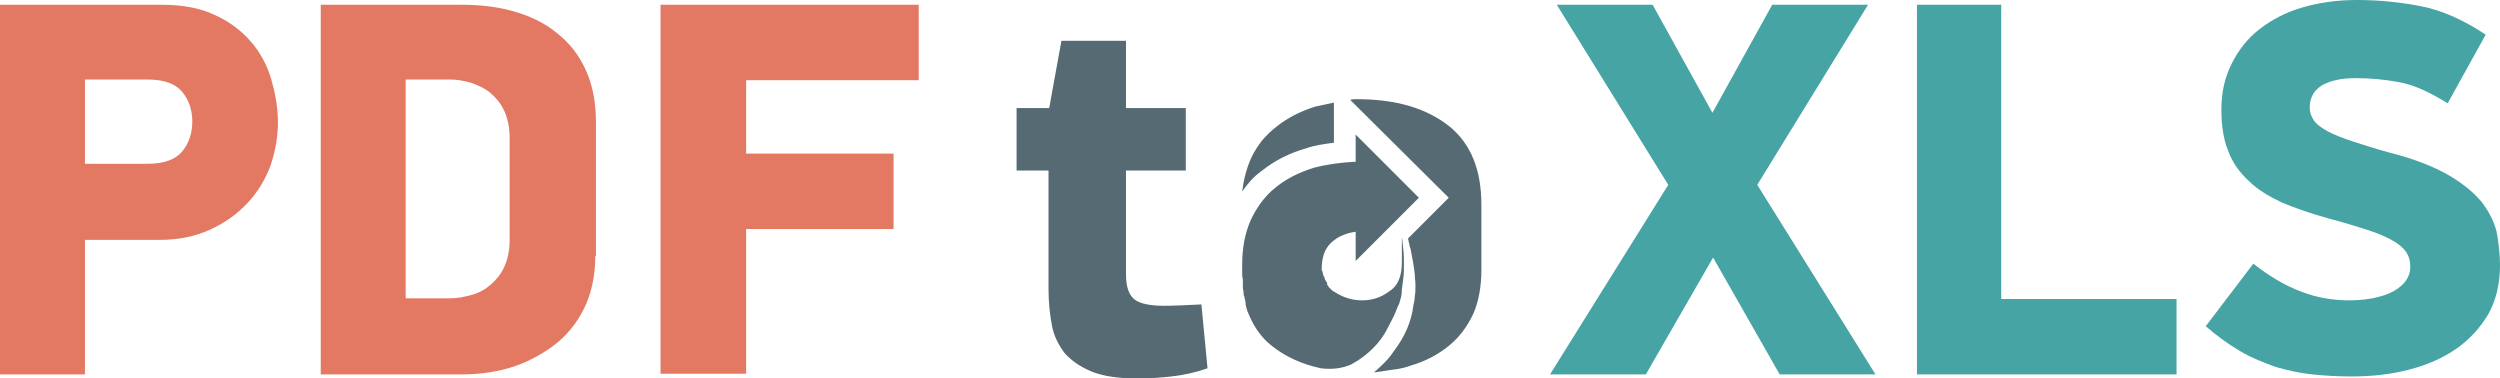
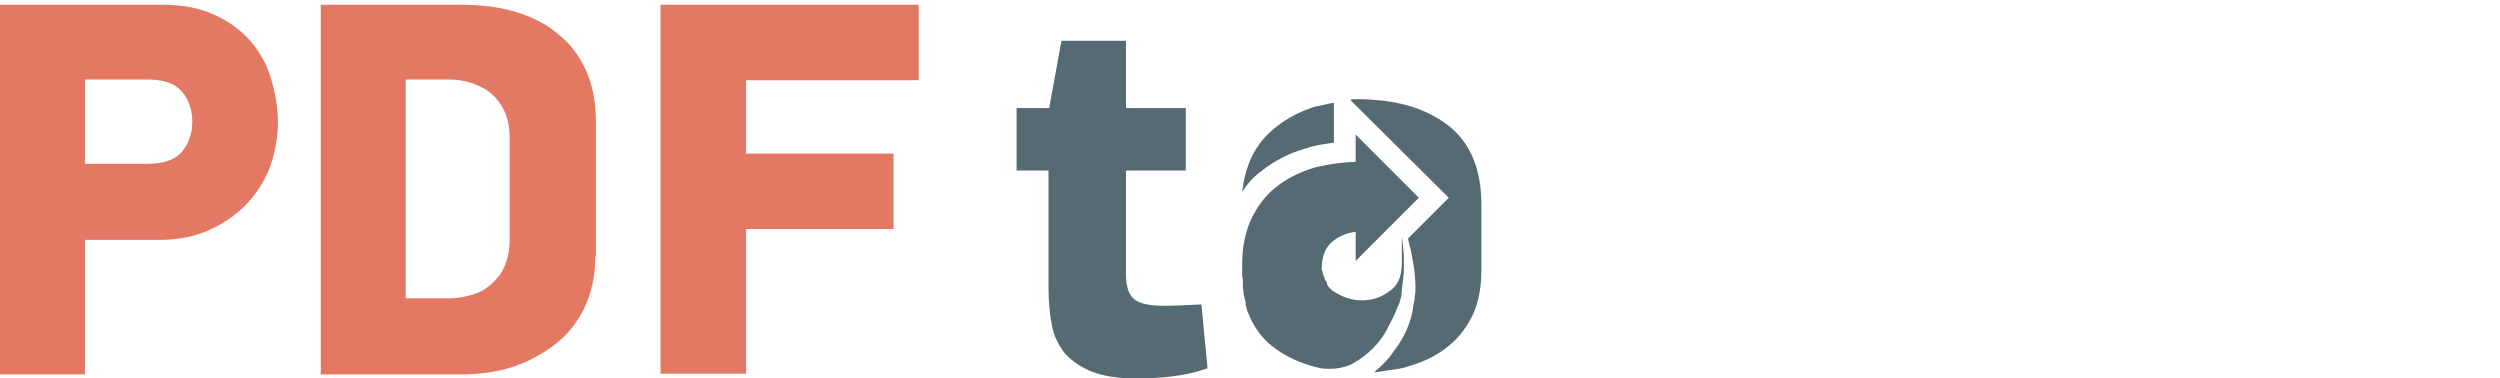
<svg xmlns="http://www.w3.org/2000/svg" width="367.9" height="55.7" viewBox="-33.4 0 367.9 55.7">
  <path d="M-9.6.7c3.1 0 5.7.5 7.8 1.5 2.2 1 3.9 2.3 5.3 3.9s2.4 3.5 3 5.5c.6 2.1 1 4.2 1 6.4s-.4 4.3-1.1 6.4c-.8 2.1-1.9 3.9-3.4 5.5s-3.3 2.9-5.5 3.9-4.6 1.5-7.4 1.5h-11v19.8h-12.5V.7zm-11.3 23.4h9.2c2.4 0 4.1-.6 5.1-1.8 1-1.2 1.5-2.7 1.5-4.4 0-1.7-.5-3.2-1.5-4.4-1-1.2-2.7-1.8-5.1-1.8h-9.2zM54.2 37.7c0 3-.6 5.6-1.7 7.8s-2.6 4-4.5 5.4c-1.9 1.4-4 2.5-6.3 3.2-2.3.7-4.8 1-7.2 1H13.8V.7h20.7c2.8 0 5.4.3 7.8 1 2.4.7 4.5 1.7 6.3 3.2 1.8 1.4 3.2 3.2 4.2 5.4s1.5 4.7 1.5 7.7v19.7zM41.6 20.3c0-1.6-.3-2.9-.8-4s-1.2-1.9-2-2.6C38 13 37 12.6 36 12.2c-1.1-.3-2.1-.5-3.1-.5h-6.6v32.2h6.6c1 0 2-.2 3.1-.5s2-.8 2.8-1.5c.8-.7 1.5-1.5 2-2.6s.8-2.4.8-4zM76.4 22.6h21.7v11.1H76.4V55H63.8V.7h38v11.1H76.4z" fill="#e37863" />
  <path d="M116.2 25.1v-9.2h4.8l1.8-9.9h9.5v9.9h8.8v9.2h-8.8v15.2c0 1.9.4 3.1 1.3 3.8.8.6 2.3.9 4.3.9 1.5 0 3.3-.1 5.5-.2l.9 9.4c-1.7.6-3.5 1-5.3 1.2-1.8.2-3.5.3-4.9.3-2.8 0-5-.3-6.8-1-1.7-.7-3-1.6-4-2.7-.9-1.2-1.6-2.5-1.9-4.1-.3-1.6-.5-3.4-.5-5.3V25.1zM172.7 44c-.1.4-.2.8-.4 1.1-.1.3-.3.7-.4 1-.2.5-.6 1.2-1.1 2.2-.5 1-1.2 2-2.1 2.9-.9.9-1.9 1.7-3.2 2.4-1.3.6-2.8.8-4.5.6-2.8-.6-5.2-1.7-7.1-3.2-1.2-.9-2.2-2.1-3-3.6-.2-.4-.4-.8-.6-1.3-.2-.4-.3-.9-.4-1.3v-.1-.2l-.2-.9c-.1-.2-.1-.4-.1-.6 0-.2-.1-.4-.1-.7v-.2-.5-.5c-.1-.3-.1-.6-.1-.9V38.9c0-2.4.4-4.6 1.3-6.6.9-1.9 2.1-3.5 3.6-4.7 1.6-1.3 3.4-2.2 5.6-2.9 1.9-.5 4-.8 6.2-.9v-4l9.3 9.3-9.3 9.3v-4.3c-.6.1-1.1.2-1.6.4s-1 .4-1.5.8c-1.3.9-1.9 2.3-1.9 4.3 0 .1 0 .2.1.3 0 .1.1.4.2.8h.1c0 .3.1.5.2.6 0 .1.1.2.2.3V41.9c.1.1.2.2.2.3l.2.2.2.2c.2.2.3.3.4.3 1.2.8 2.6 1.3 4.1 1.3 1.5 0 2.8-.4 4-1.3 1.3-.8 1.9-2.2 1.9-4.3v-3.7c.1.4.1 1 .2 1.7s.1 1.6.1 2.4c0 .7 0 1.4-.1 2-.1.6-.1 1.1-.2 1.5 0 .8-.1 1.2-.2 1.5zm-20.5-18.8c-1.1.8-2 1.8-2.8 3 .2-1.7.6-3.3 1.3-4.9.4-.9 1-1.8 1.6-2.6.7-.8 1.4-1.5 2.2-2.1 1.5-1.2 3.4-2.2 5.6-2.9.5-.1.9-.2 1.4-.3.4-.1.9-.2 1.4-.3V21c-1.5.2-2.9.4-4 .8-2.5.7-4.7 1.8-6.7 3.4zm27.7-6.6c3.2 2.6 4.7 6.5 4.7 11.5v9.6c0 1.3-.1 2.4-.3 3.5-.2 1.1-.5 2.1-.9 3-.9 1.9-2.1 3.5-3.6 4.7-1.6 1.3-3.5 2.3-5.6 2.9-.8.3-1.7.5-2.6.6-.9.1-1.8.3-2.8.4.6-.5 1.1-1 1.6-1.5s.9-1 1.3-1.6c1.6-2.1 2.6-4.3 2.9-6.8.1-.4.2-.9.2-1.3.1-.5.1-.9.1-1.4 0-.2 0-.8-.1-1.8s-.3-2.2-.6-3.7c-.1-.3-.2-.5-.2-.8-.1-.2-.1-.5-.2-.8l6-6-14.5-14.4c.3-.1.5-.1.8-.1h.8c5.5.1 9.7 1.4 13 4z" fill="#556a72" />
-   <path d="M218.7 37.9l-9.9 17.2h-14.1l17.4-27.9L195.7.7h14.1l8.8 15.9L227.4.7h14.1l-16.3 26.5 17.4 27.9h-14.1zM248.7 55.1V.7h12.4V44h25.8v11.1zM334.5 39.1c0 2.7-.6 5.1-1.7 7.1-1.2 2-2.7 3.7-4.7 5.1-2 1.4-4.3 2.4-7 3.1-2.7.7-5.5 1-8.4 1-2 0-3.9-.1-5.8-.3-1.9-.2-3.7-.6-5.4-1.1-1.7-.6-3.5-1.3-5.2-2.3-1.7-1-3.4-2.2-5.1-3.7l7-9.2c2.3 1.8 4.6 3.2 7 4.1 2.3.9 4.7 1.3 7.1 1.3 1.7 0 3.2-.2 4.3-.5 1.2-.3 2.1-.7 2.8-1.2.7-.5 1.2-1 1.5-1.6.3-.6.4-1.1.4-1.7 0-.8-.2-1.5-.6-2.1-.4-.6-1.1-1.2-2-1.7-.9-.5-2.2-1.1-3.8-1.6-1.6-.5-3.5-1.1-5.8-1.7-2.5-.7-4.8-1.5-6.7-2.3-1.9-.9-3.6-1.9-4.9-3.2-1.3-1.2-2.4-2.7-3-4.4-.7-1.7-1-3.7-1-6.1 0-2.5.5-4.7 1.5-6.7s2.3-3.7 4.1-5.1c1.8-1.4 3.9-2.5 6.3-3.2 2.4-.7 5.1-1.1 8-1.1 3.2 0 6.3.3 9.4.9 3.1.6 6.3 2 9.6 4.2l-5.6 10.1c-2.6-1.6-4.9-2.7-7.1-3.1-2.1-.4-4.3-.6-6.4-.6-2 0-3.6.3-4.9 1-1.2.7-1.9 1.8-1.9 3.3 0 .7.2 1.3.6 1.9.4.6 1.1 1.1 2 1.6.9.5 2.2 1 3.7 1.5s3.4 1.1 5.6 1.7c3.5.9 6.3 2 8.4 3.2 2.1 1.2 3.7 2.5 4.9 3.9 1.1 1.4 1.9 2.9 2.3 4.5.3 1.6.5 3.3.5 5z" fill="#47a4a5" />
</svg>